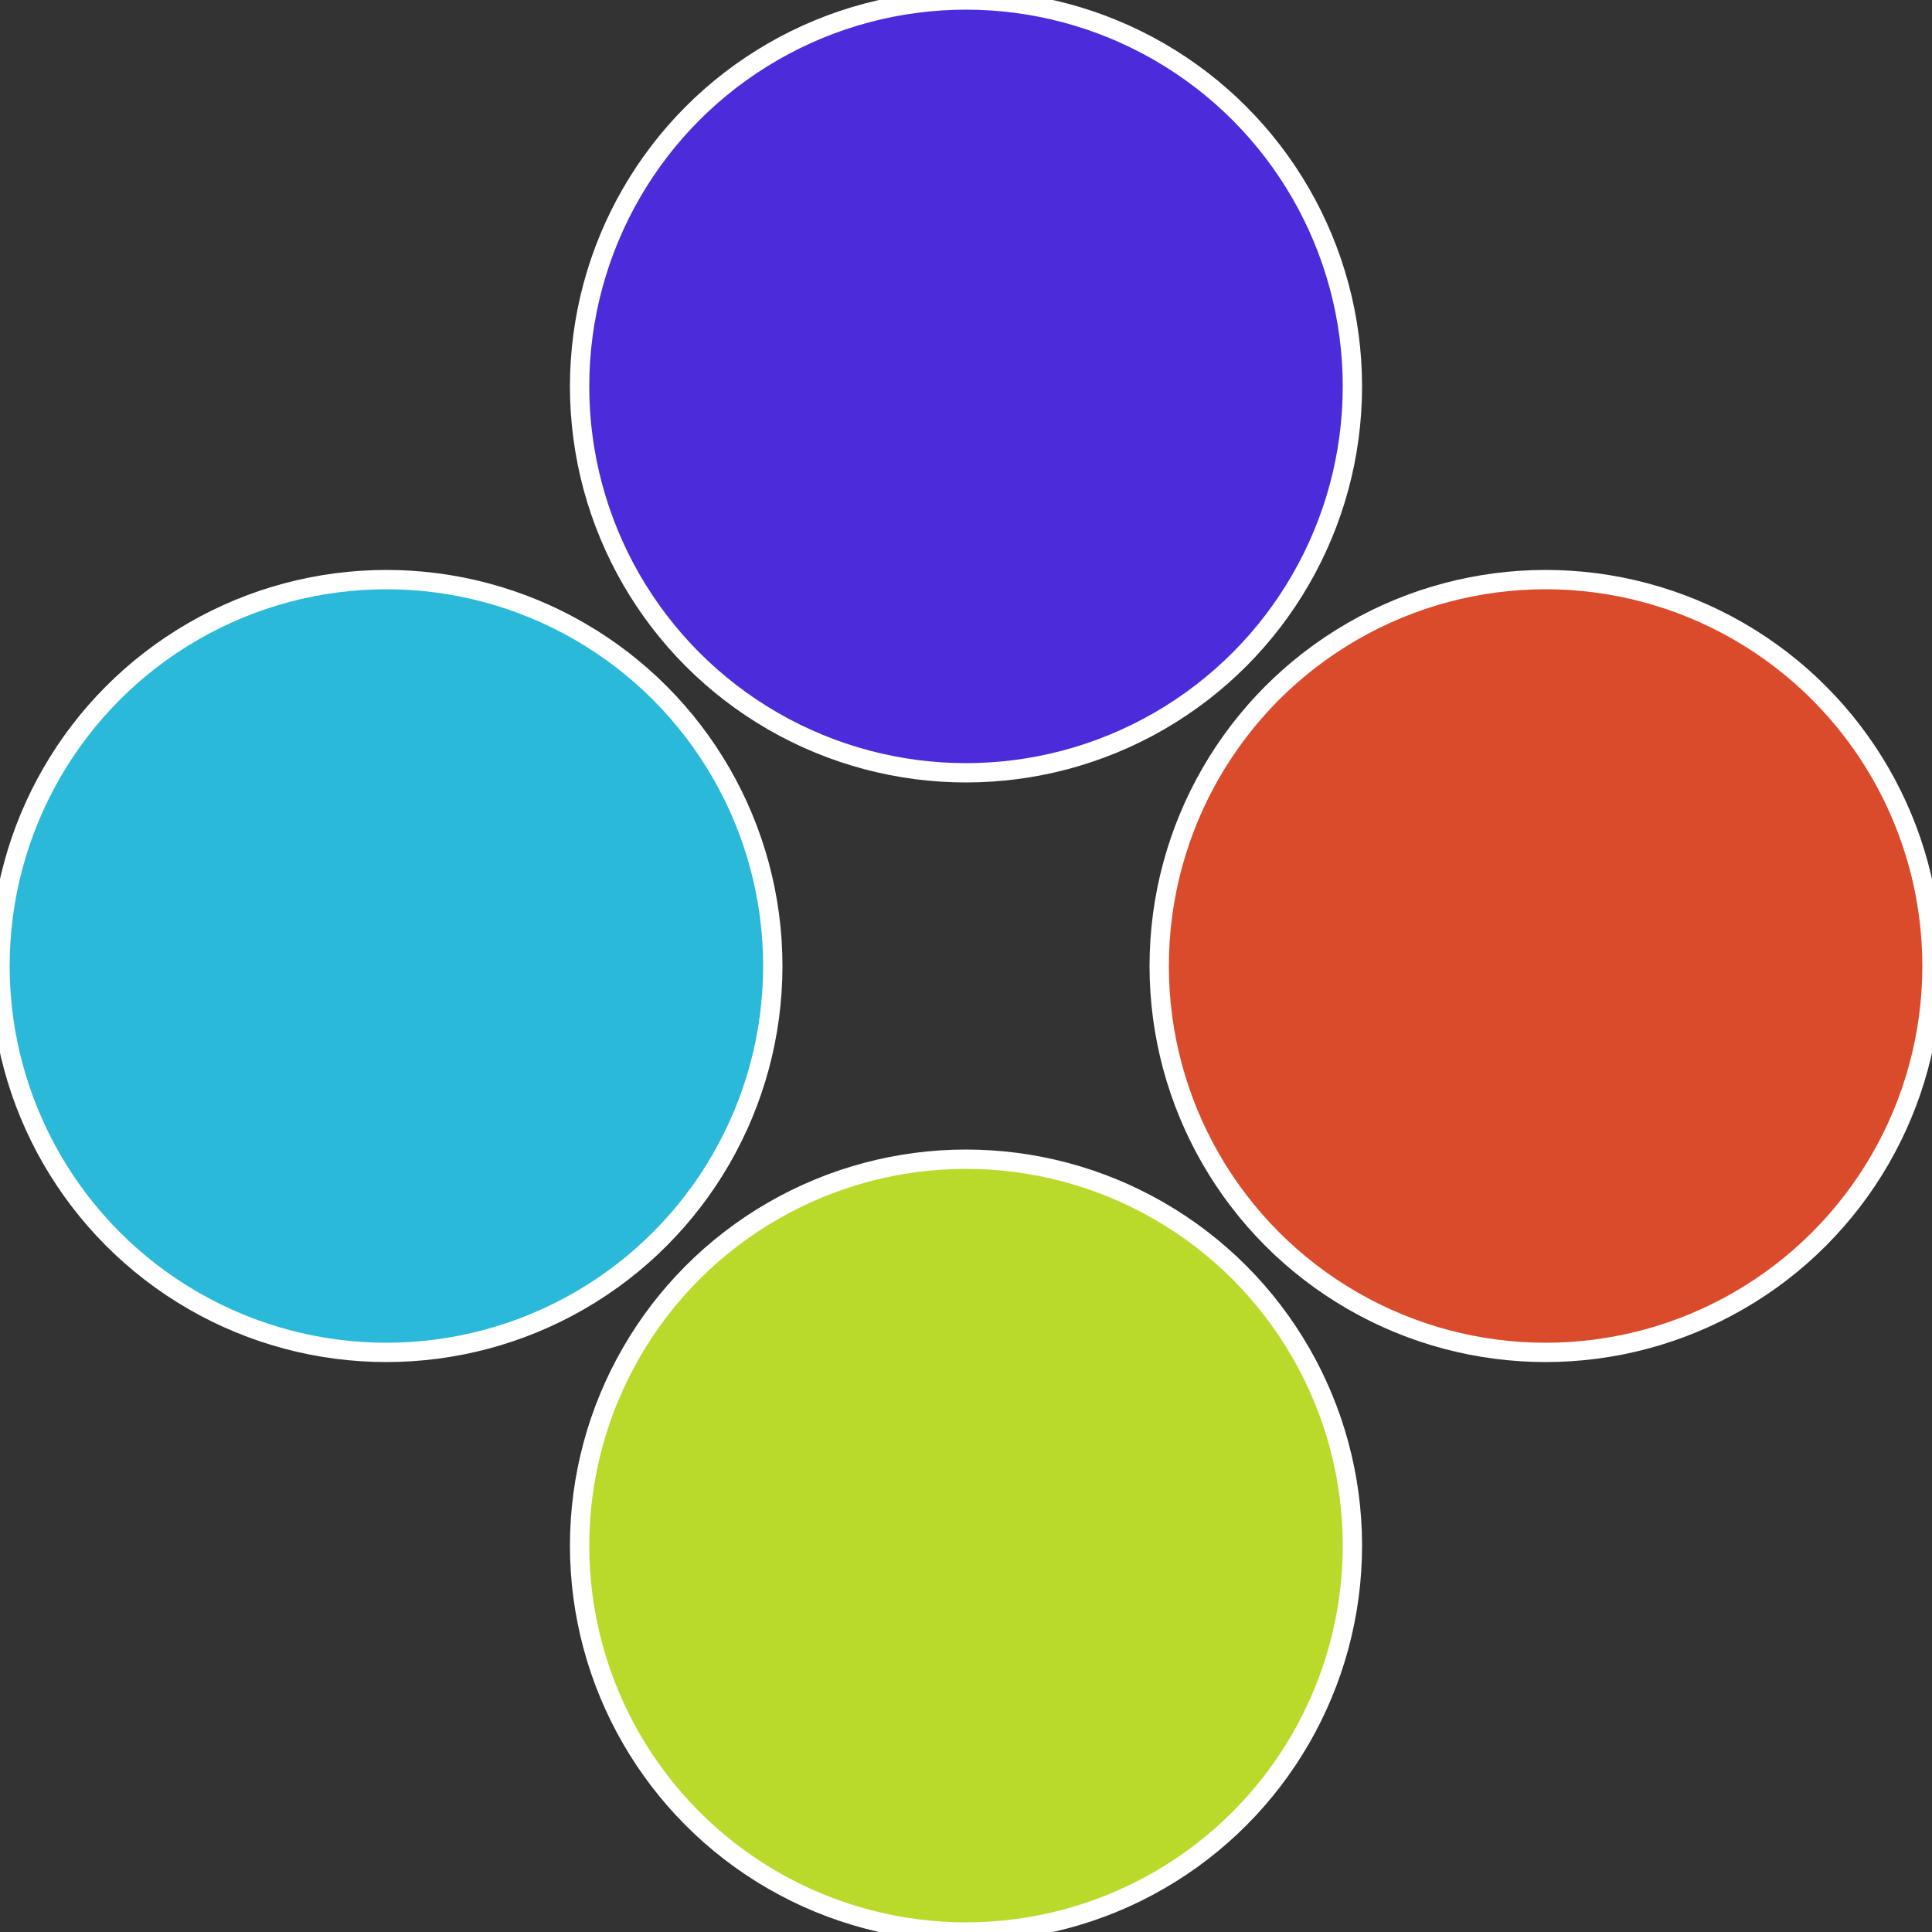
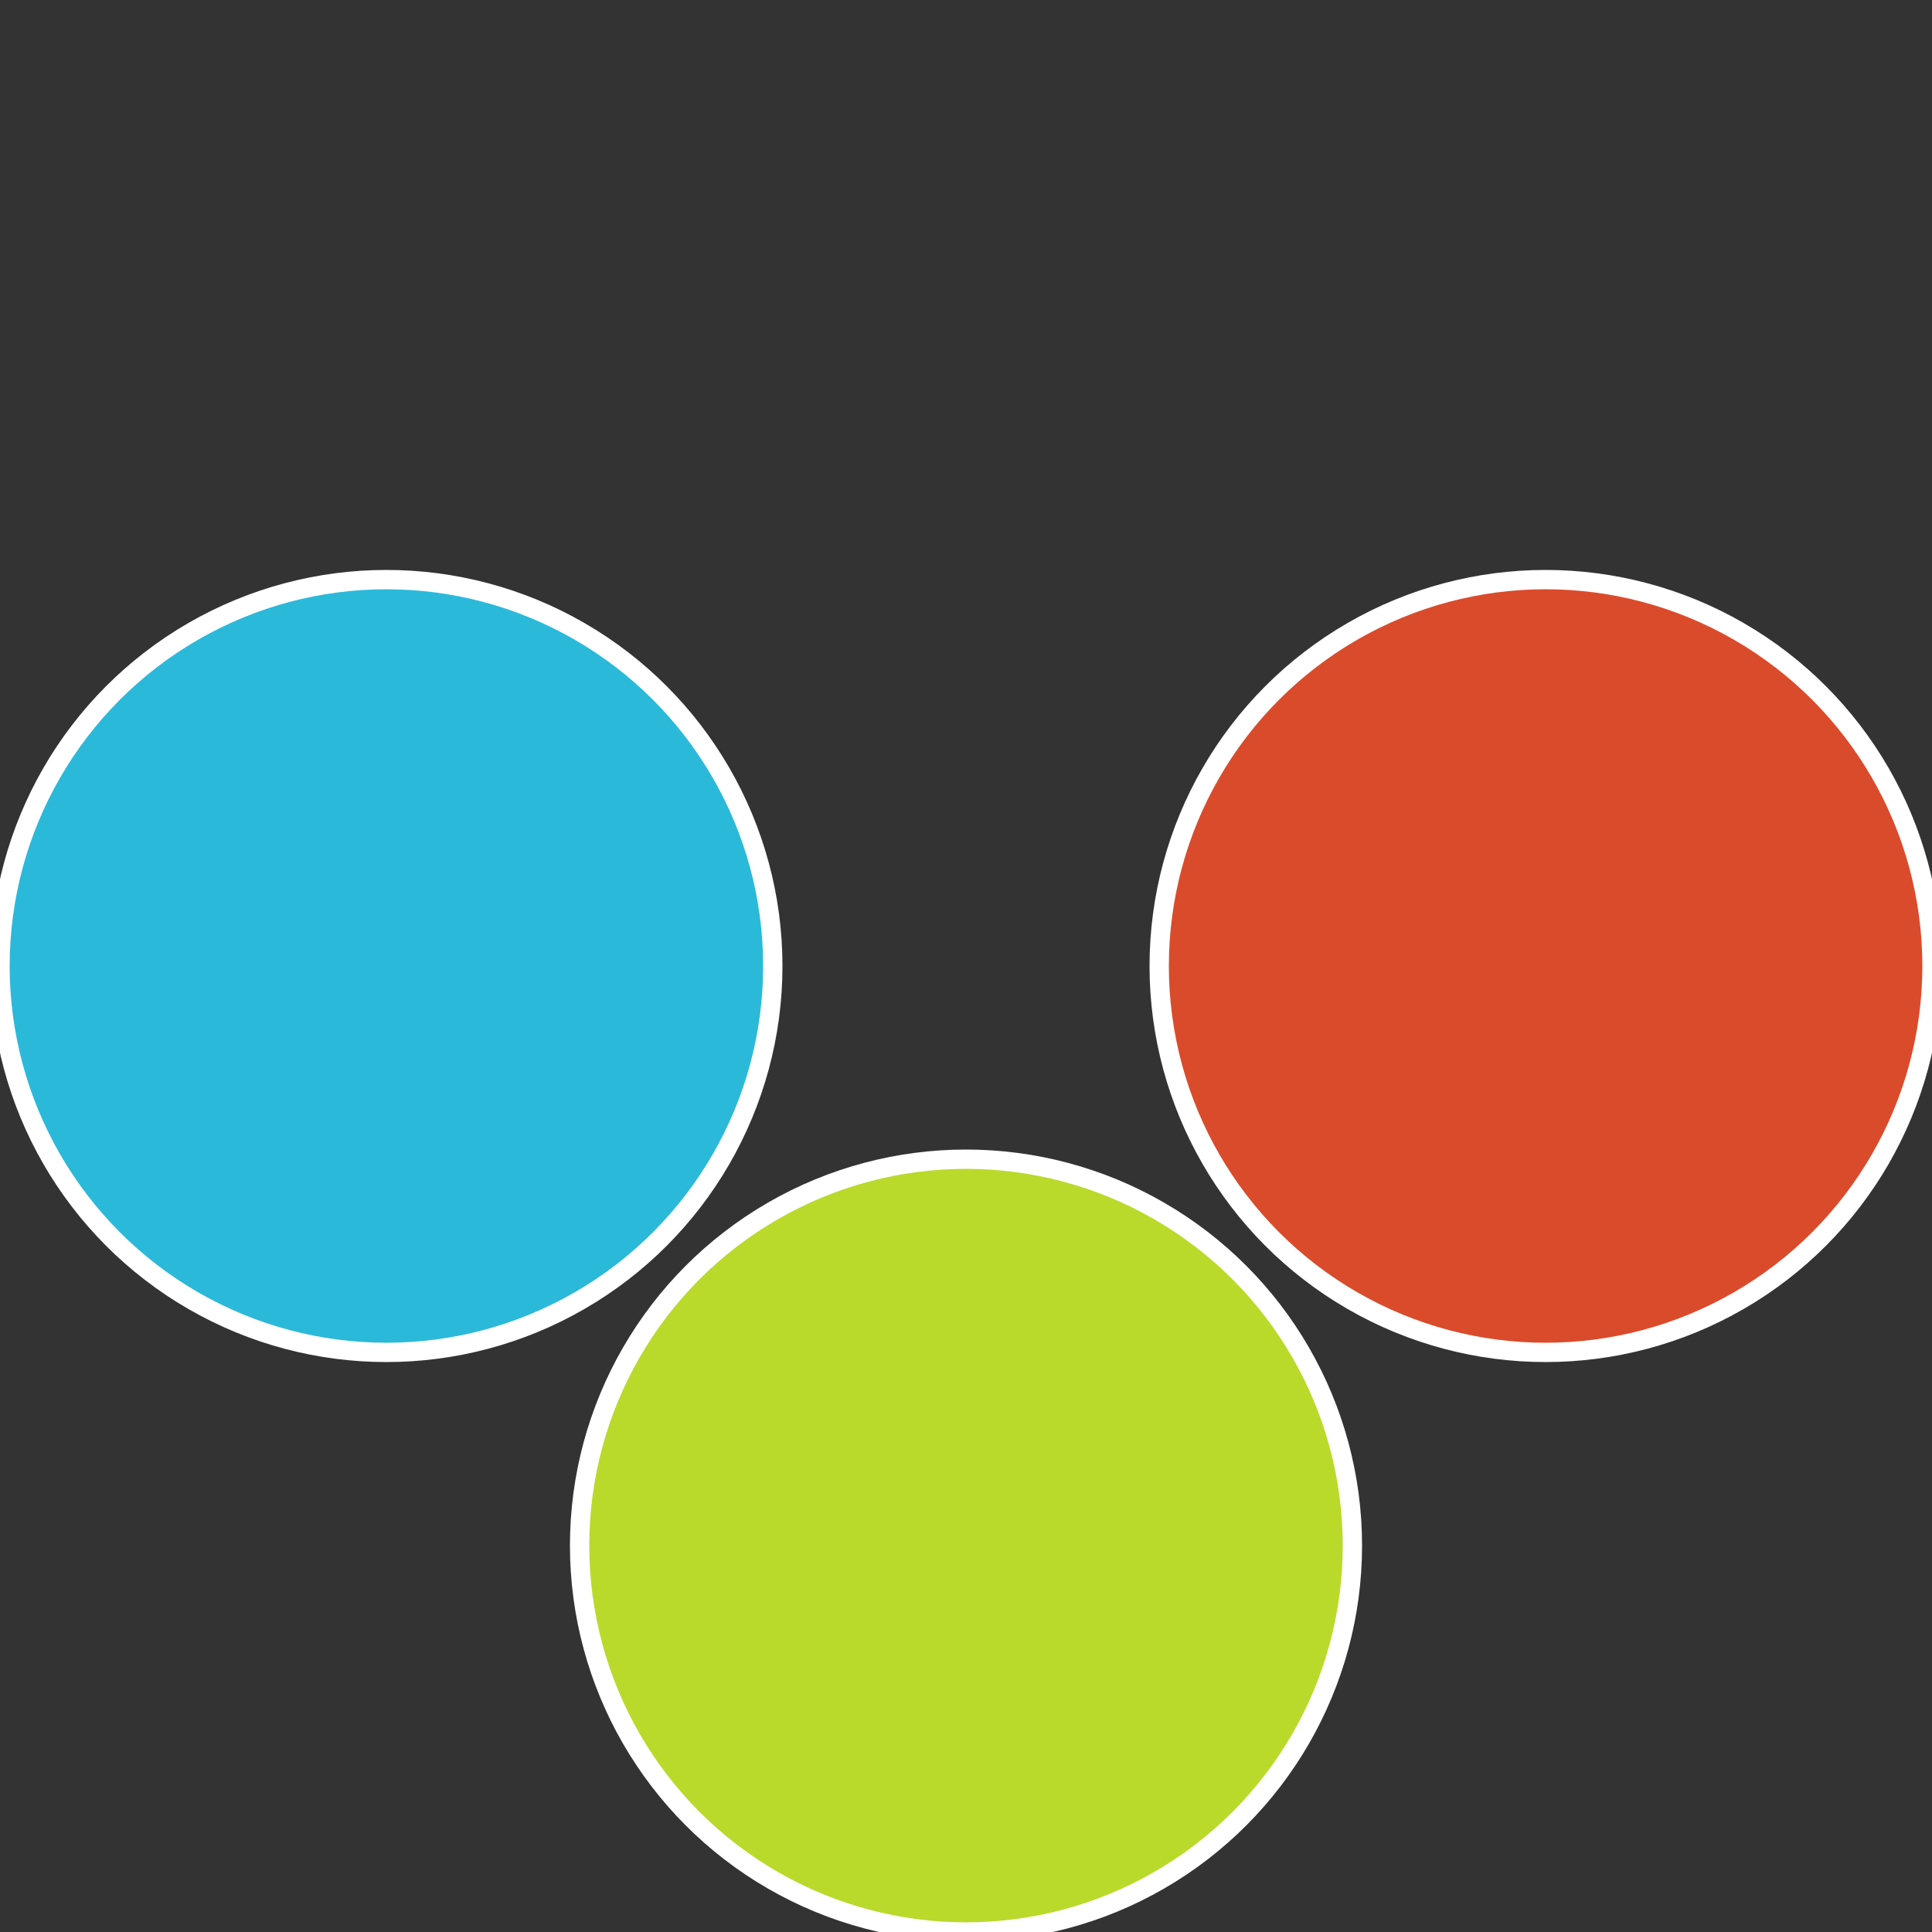
<svg xmlns="http://www.w3.org/2000/svg" width="500" height="500" viewBox="-1 -1 2 2">
  <rect x="-1" y="-1" width="2" height="2" fill="#333333" stroke="none" />
  <circle cx="0.6" cy="0" r="0.4" fill="#da4b2b" stroke="#fff" stroke-width="1%" />
  <circle cx="3.6739403974421E-17" cy="0.6" r="0.4" fill="#b9da2b" stroke="#fff" stroke-width="1%" />
  <circle cx="-0.6" cy="7.3478807948841E-17" r="0.4" fill="#2bb9da" stroke="#fff" stroke-width="1%" />
-   <circle cx="-1.1021821192326E-16" cy="-0.6" r="0.4" fill="#4b2bda" stroke="#fff" stroke-width="1%" />
</svg>